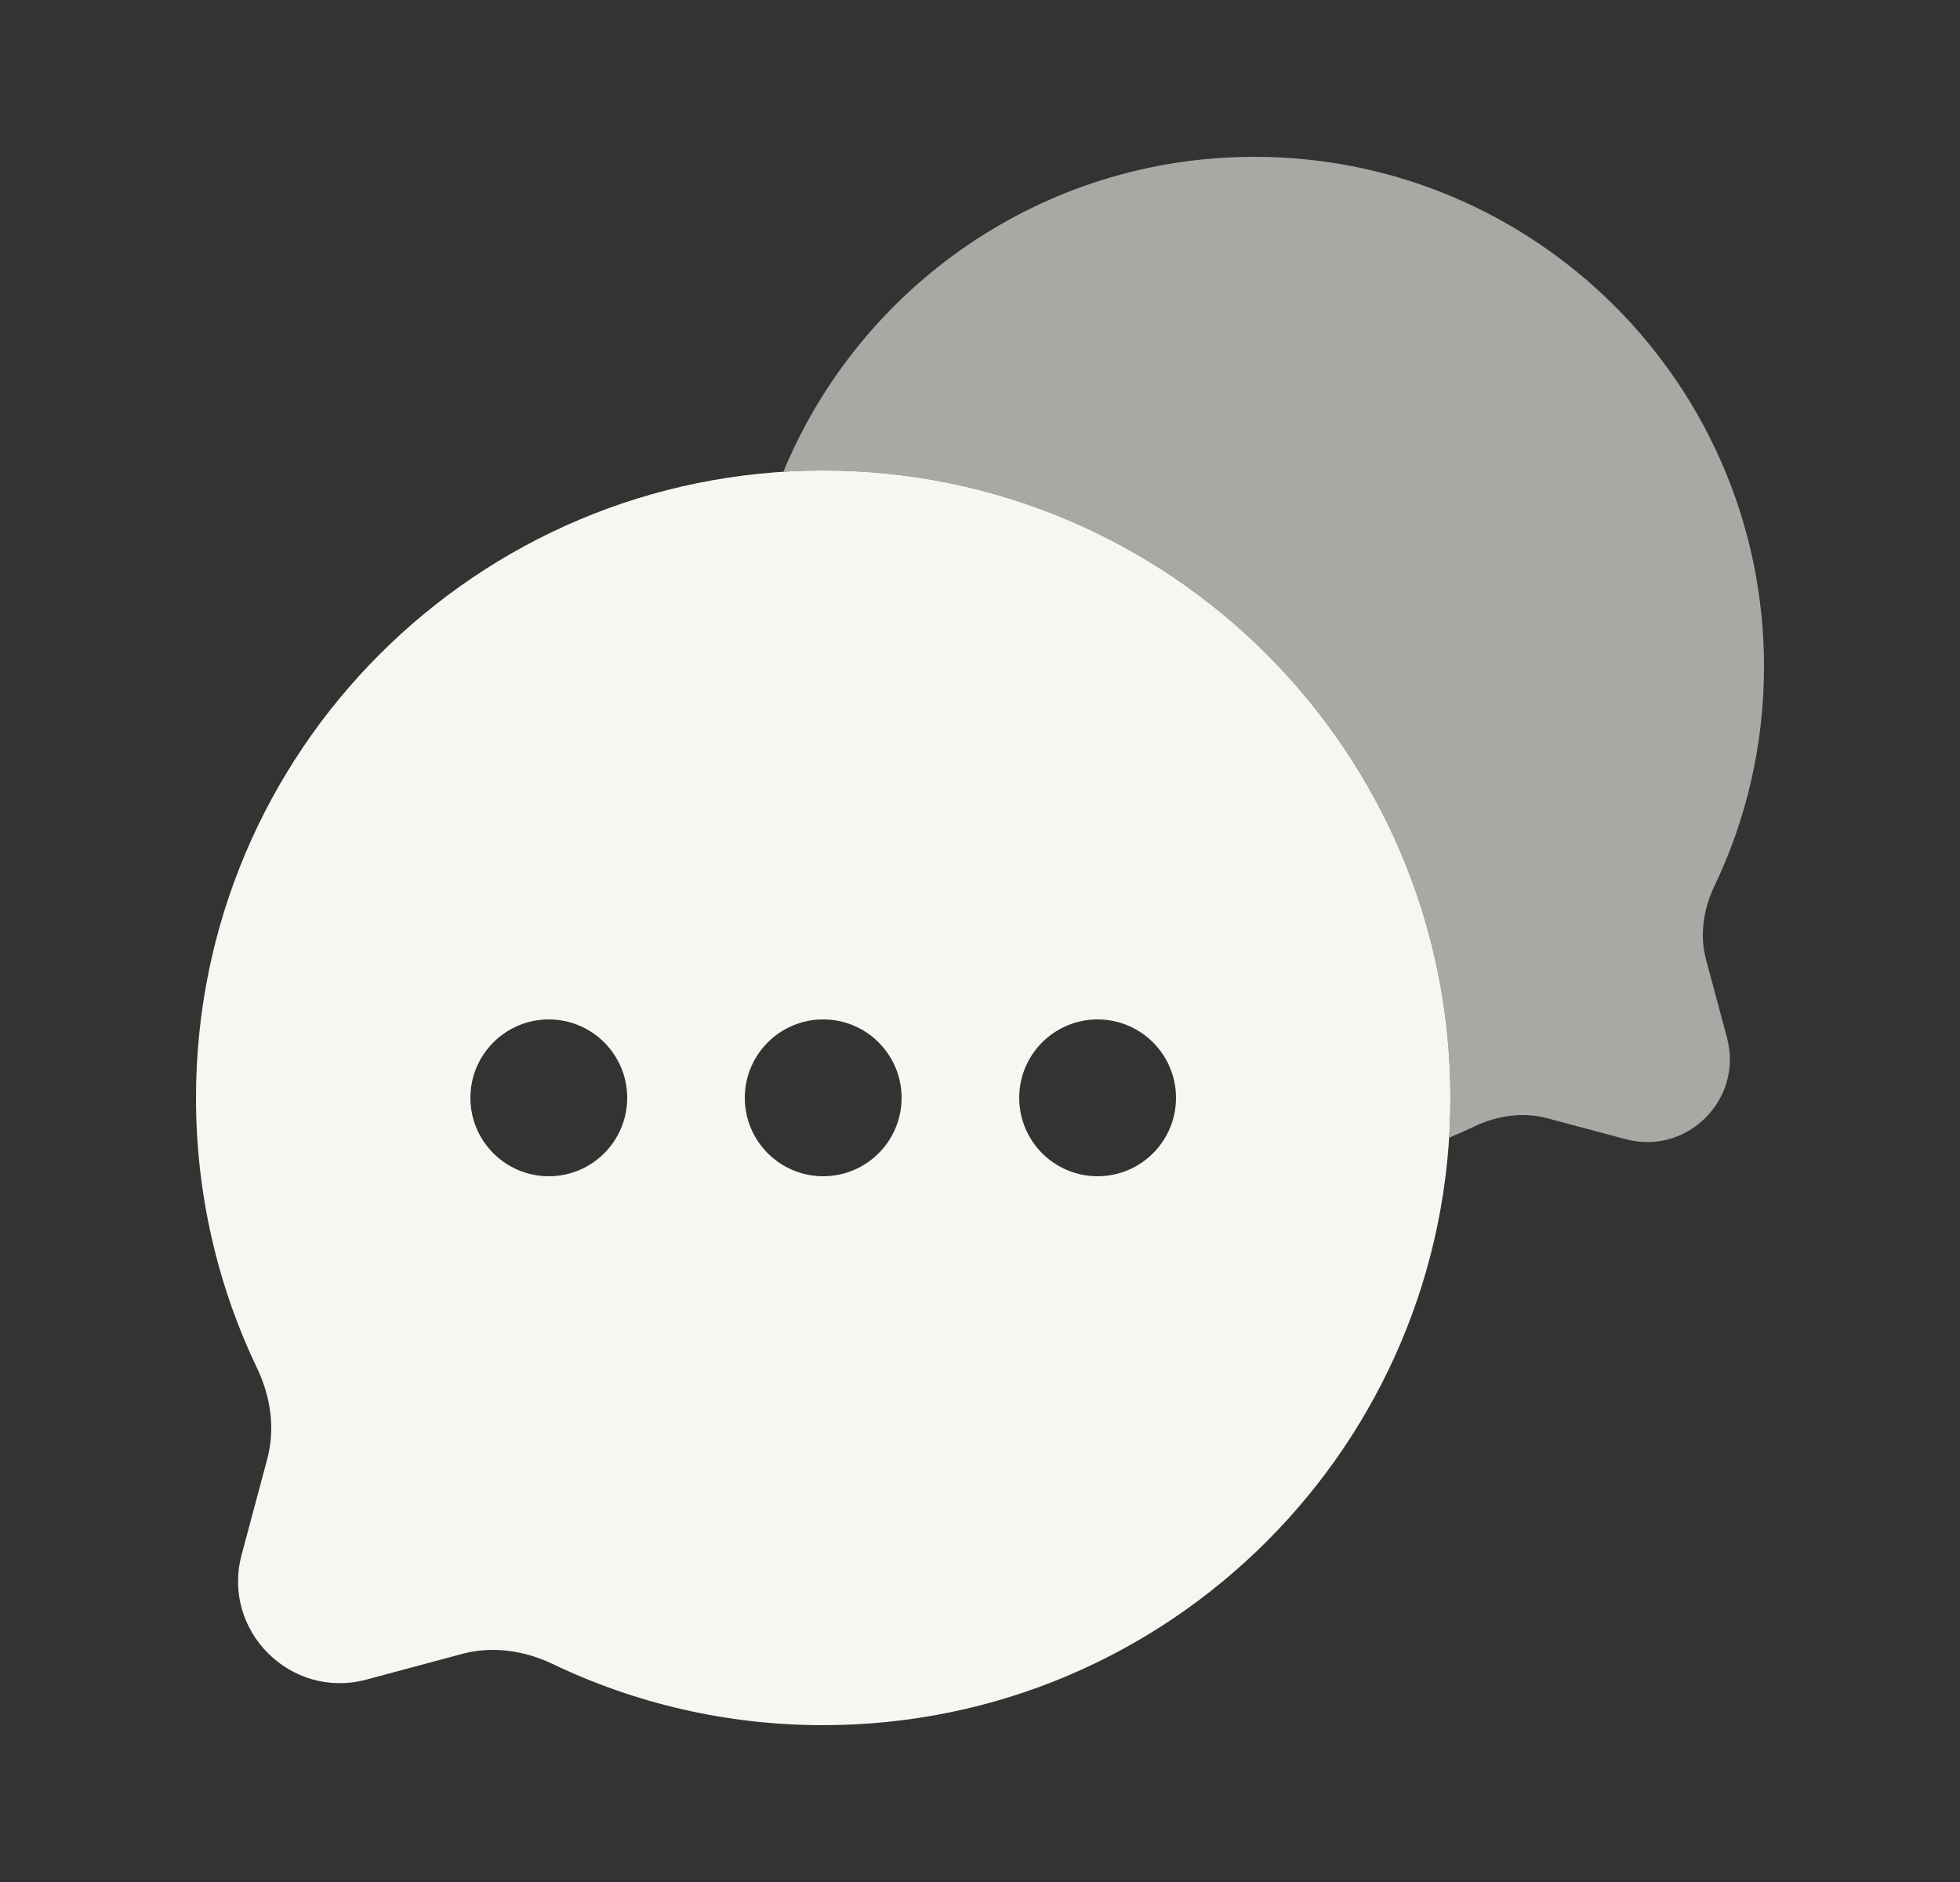
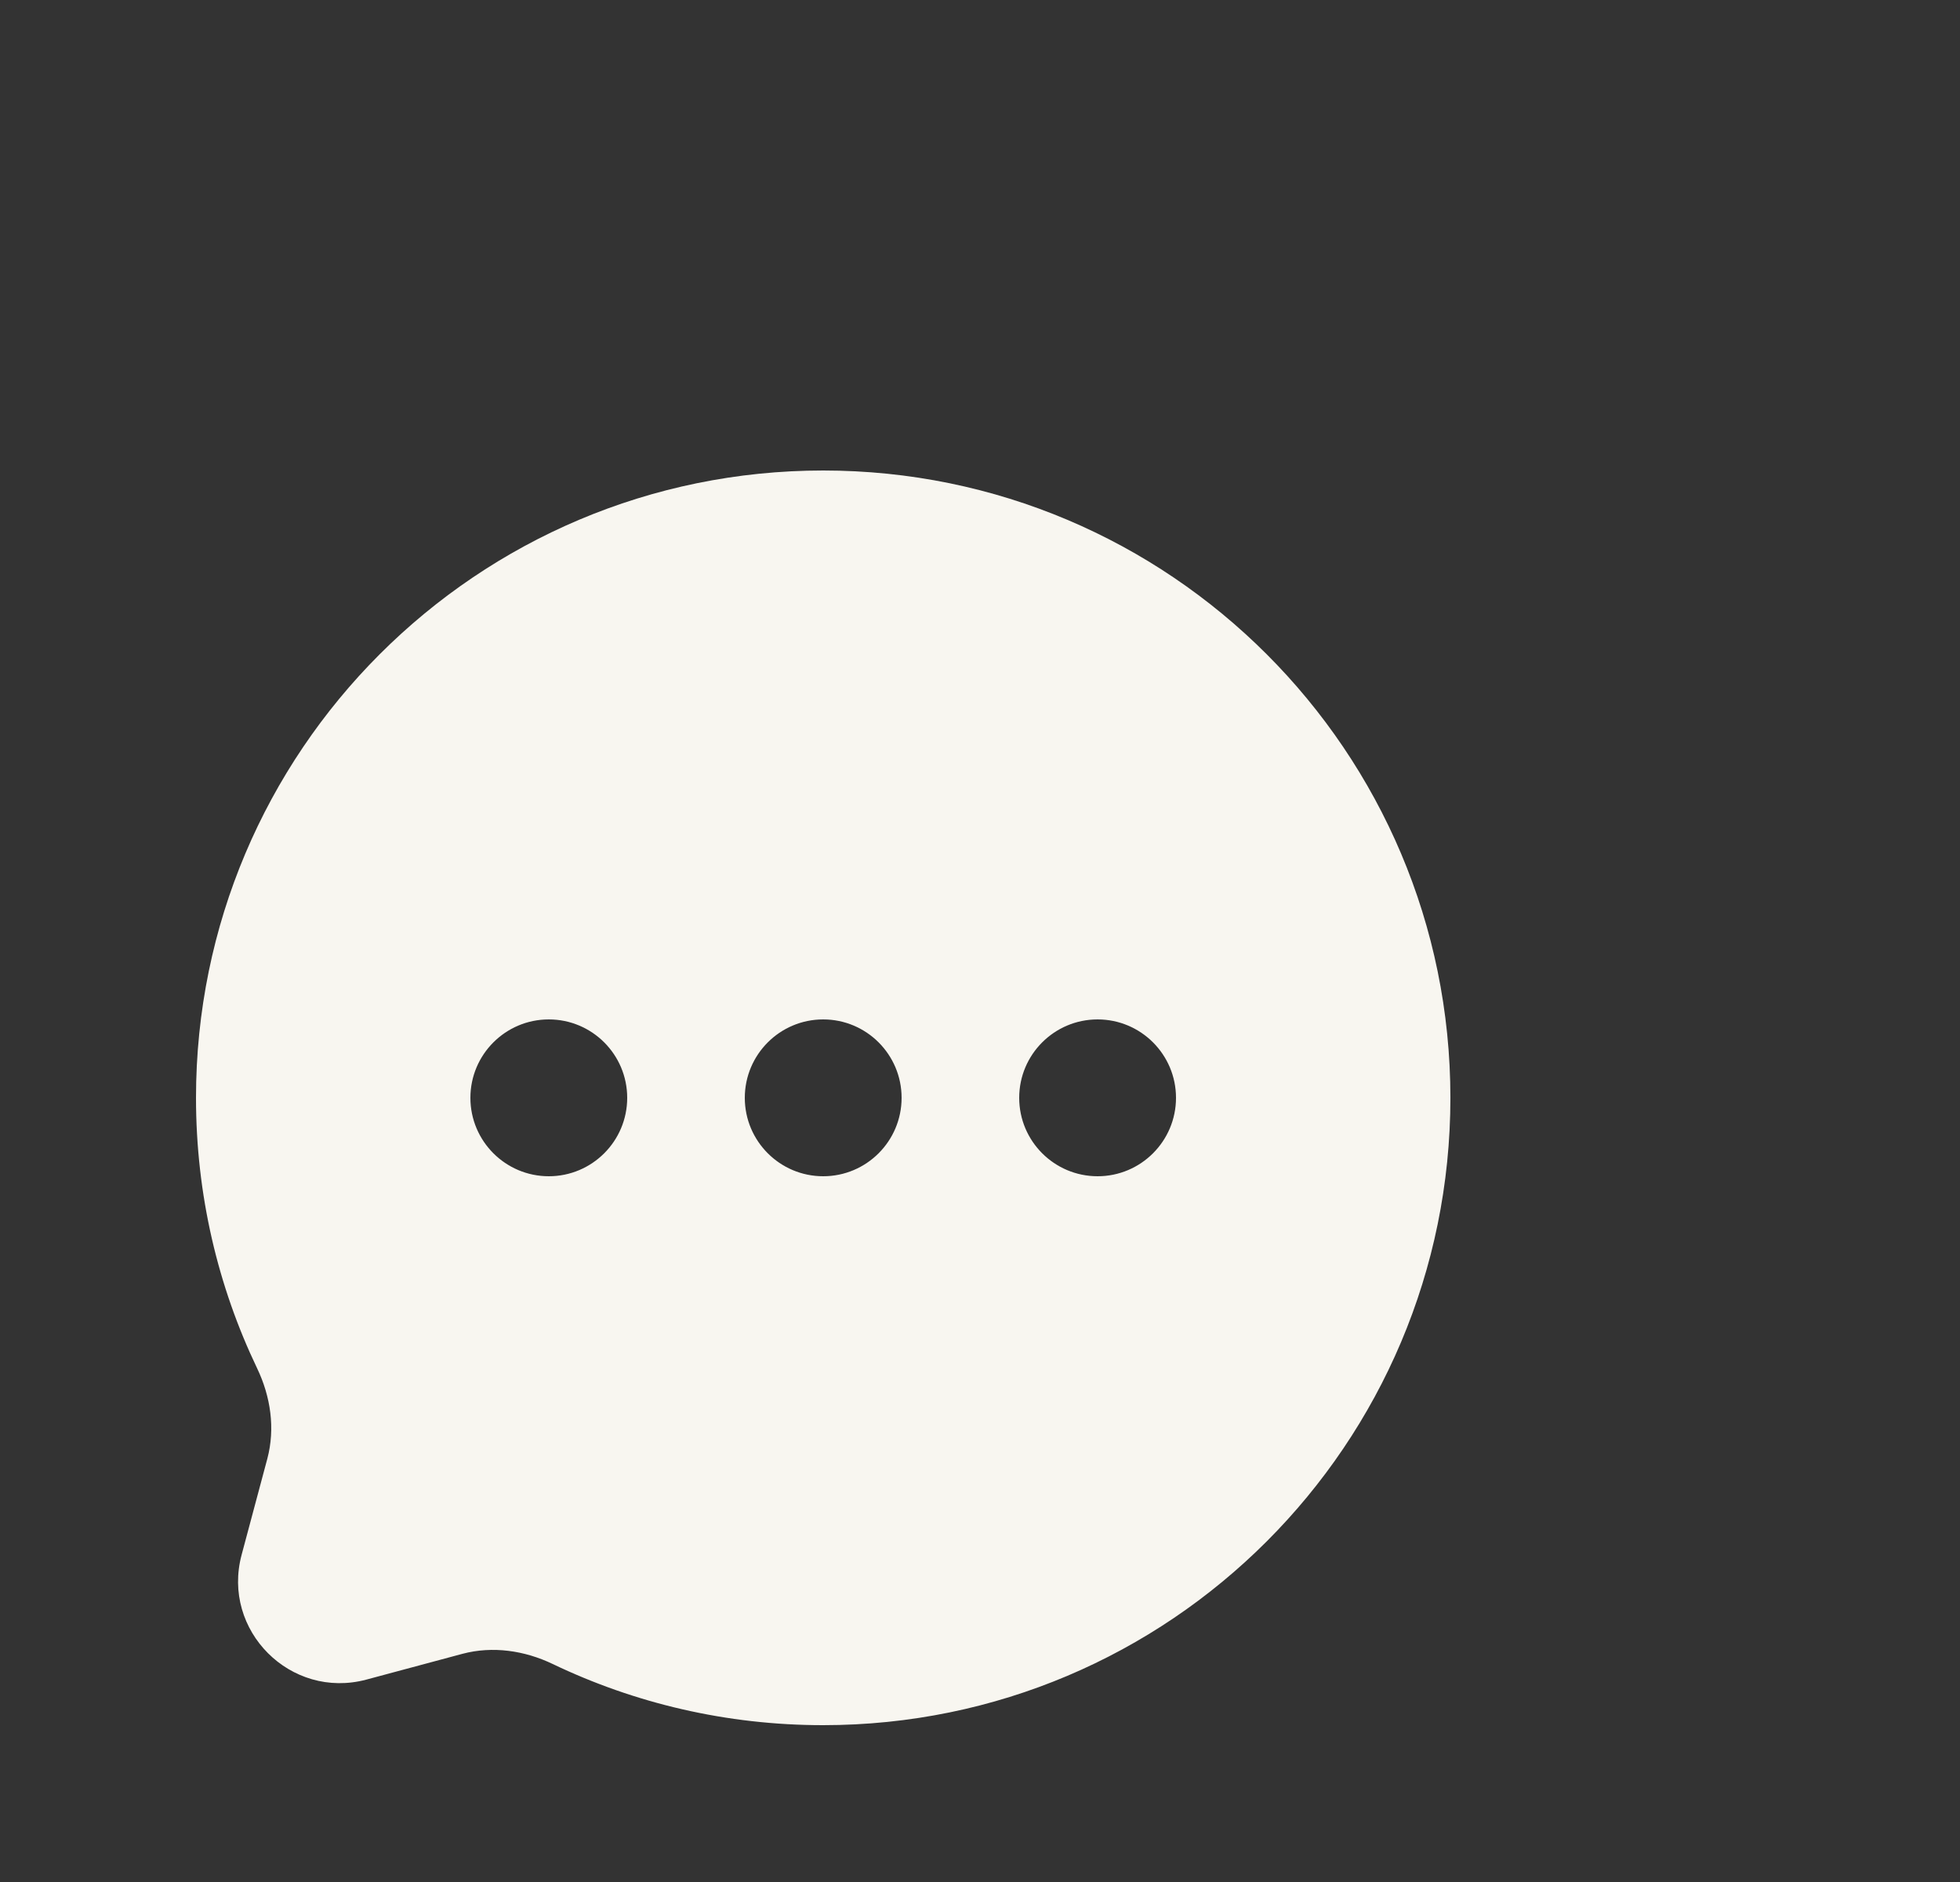
<svg xmlns="http://www.w3.org/2000/svg" width="25" height="24" viewBox="0 0 25 24" fill="none">
  <rect x="0" y="0" width="25" height="24" fill="#333333" stroke="none" />
  <path fill-rule="evenodd" clip-rule="evenodd" d="M18.5 14C18.5 18.418 14.918 22 10.5 22C9.264 22 8.094 21.72 7.05 21.22C6.691 21.048 6.284 20.988 5.899 21.09L4.673 21.419C3.707 21.677 2.823 20.793 3.082 19.827L3.41 18.601C3.512 18.216 3.452 17.809 3.28 17.45C2.78 16.406 2.5 15.236 2.5 14C2.5 9.582 6.082 6 10.5 6C14.918 6 18.5 9.582 18.5 14ZM7 15C7.552 15 8 14.552 8 14C8 13.448 7.552 13 7 13C6.448 13 6 13.448 6 14C6 14.552 6.448 15 7 15ZM10.5 15C11.052 15 11.5 14.552 11.5 14C11.5 13.448 11.052 13 10.5 13C9.948 13 9.5 13.448 9.5 14C9.5 14.552 9.948 15 10.5 15ZM14 15C14.552 15 15 14.552 15 14C15 13.448 14.552 13 14 13C13.448 13 13 13.448 13 14C13 14.552 13.448 15 14 15Z" fill="#F8F6F0" />
-   <path opacity="0.6" d="M18.484 14.508C18.592 14.464 18.699 14.416 18.803 14.366C19.095 14.226 19.426 14.177 19.738 14.261L20.734 14.527C21.519 14.738 22.238 14.019 22.028 13.234L21.761 12.238C21.677 11.926 21.727 11.595 21.866 11.303C22.273 10.454 22.5 9.504 22.5 8.5C22.5 4.91 19.59 2 16 2C13.29 2 10.967 3.659 9.992 6.016C10.16 6.005 10.329 6 10.5 6C14.918 6 18.5 9.582 18.5 14C18.5 14.171 18.495 14.34 18.484 14.508Z" fill="#F8F6F0" />
</svg>